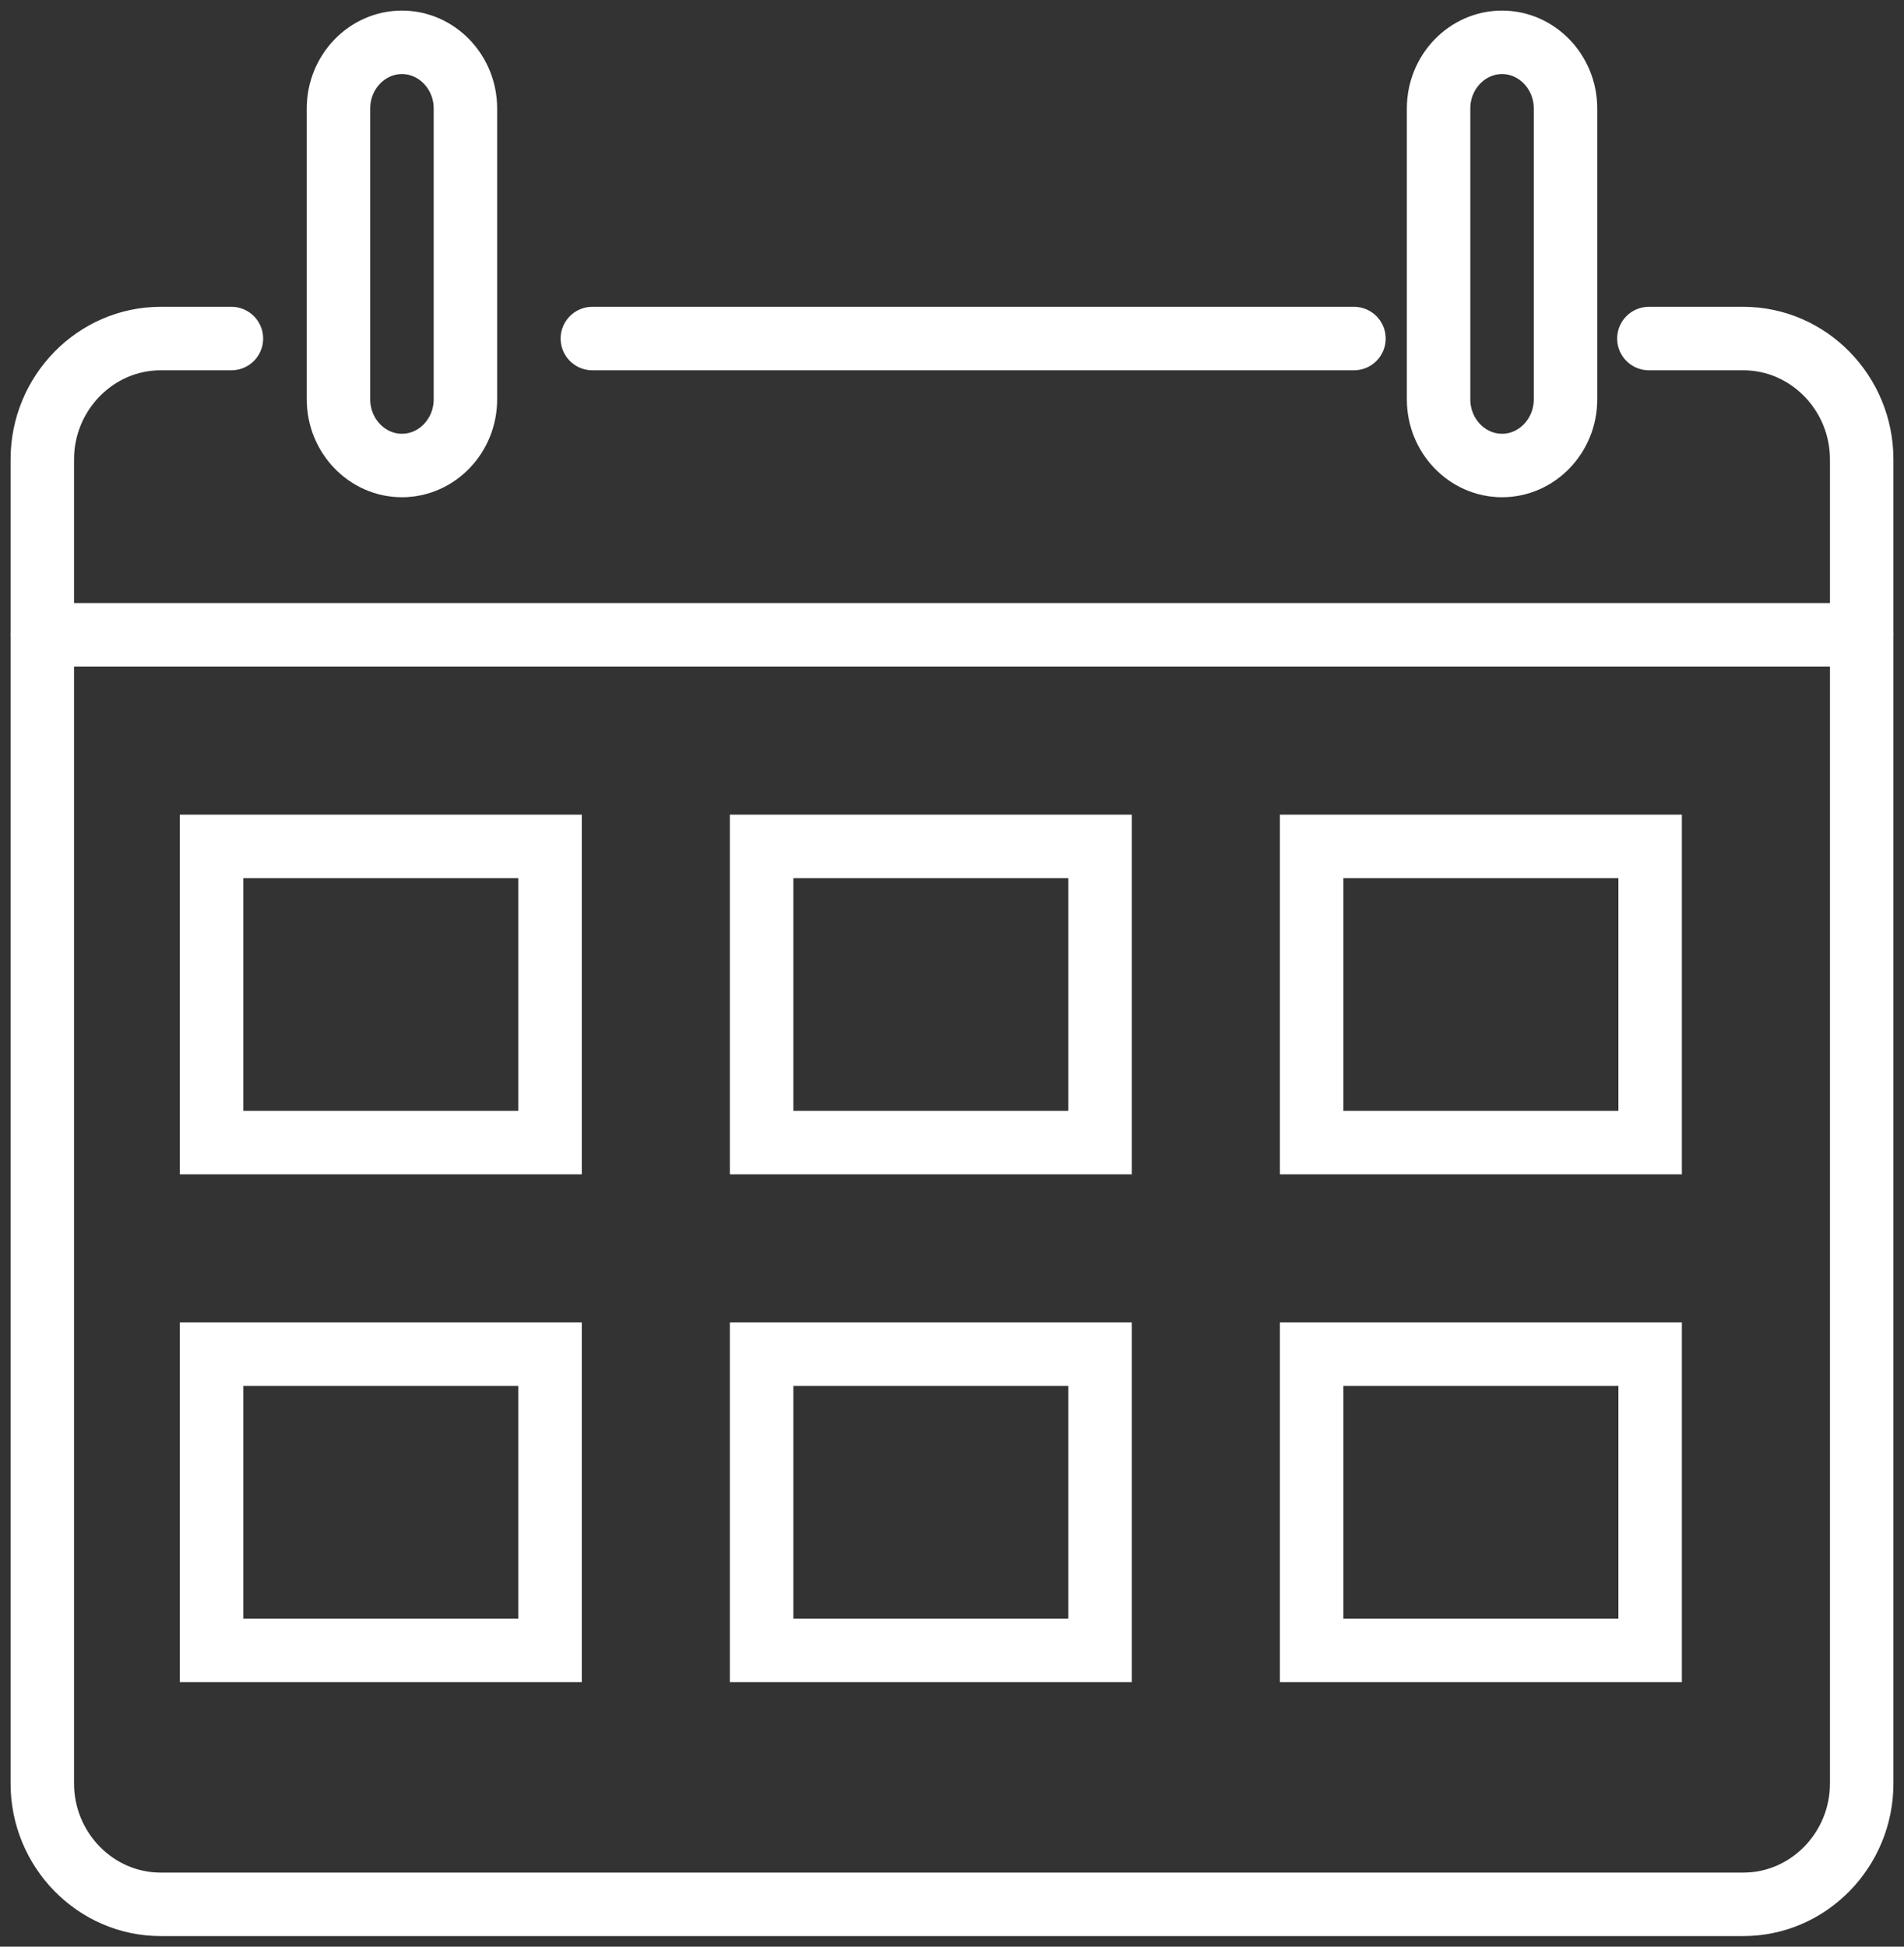
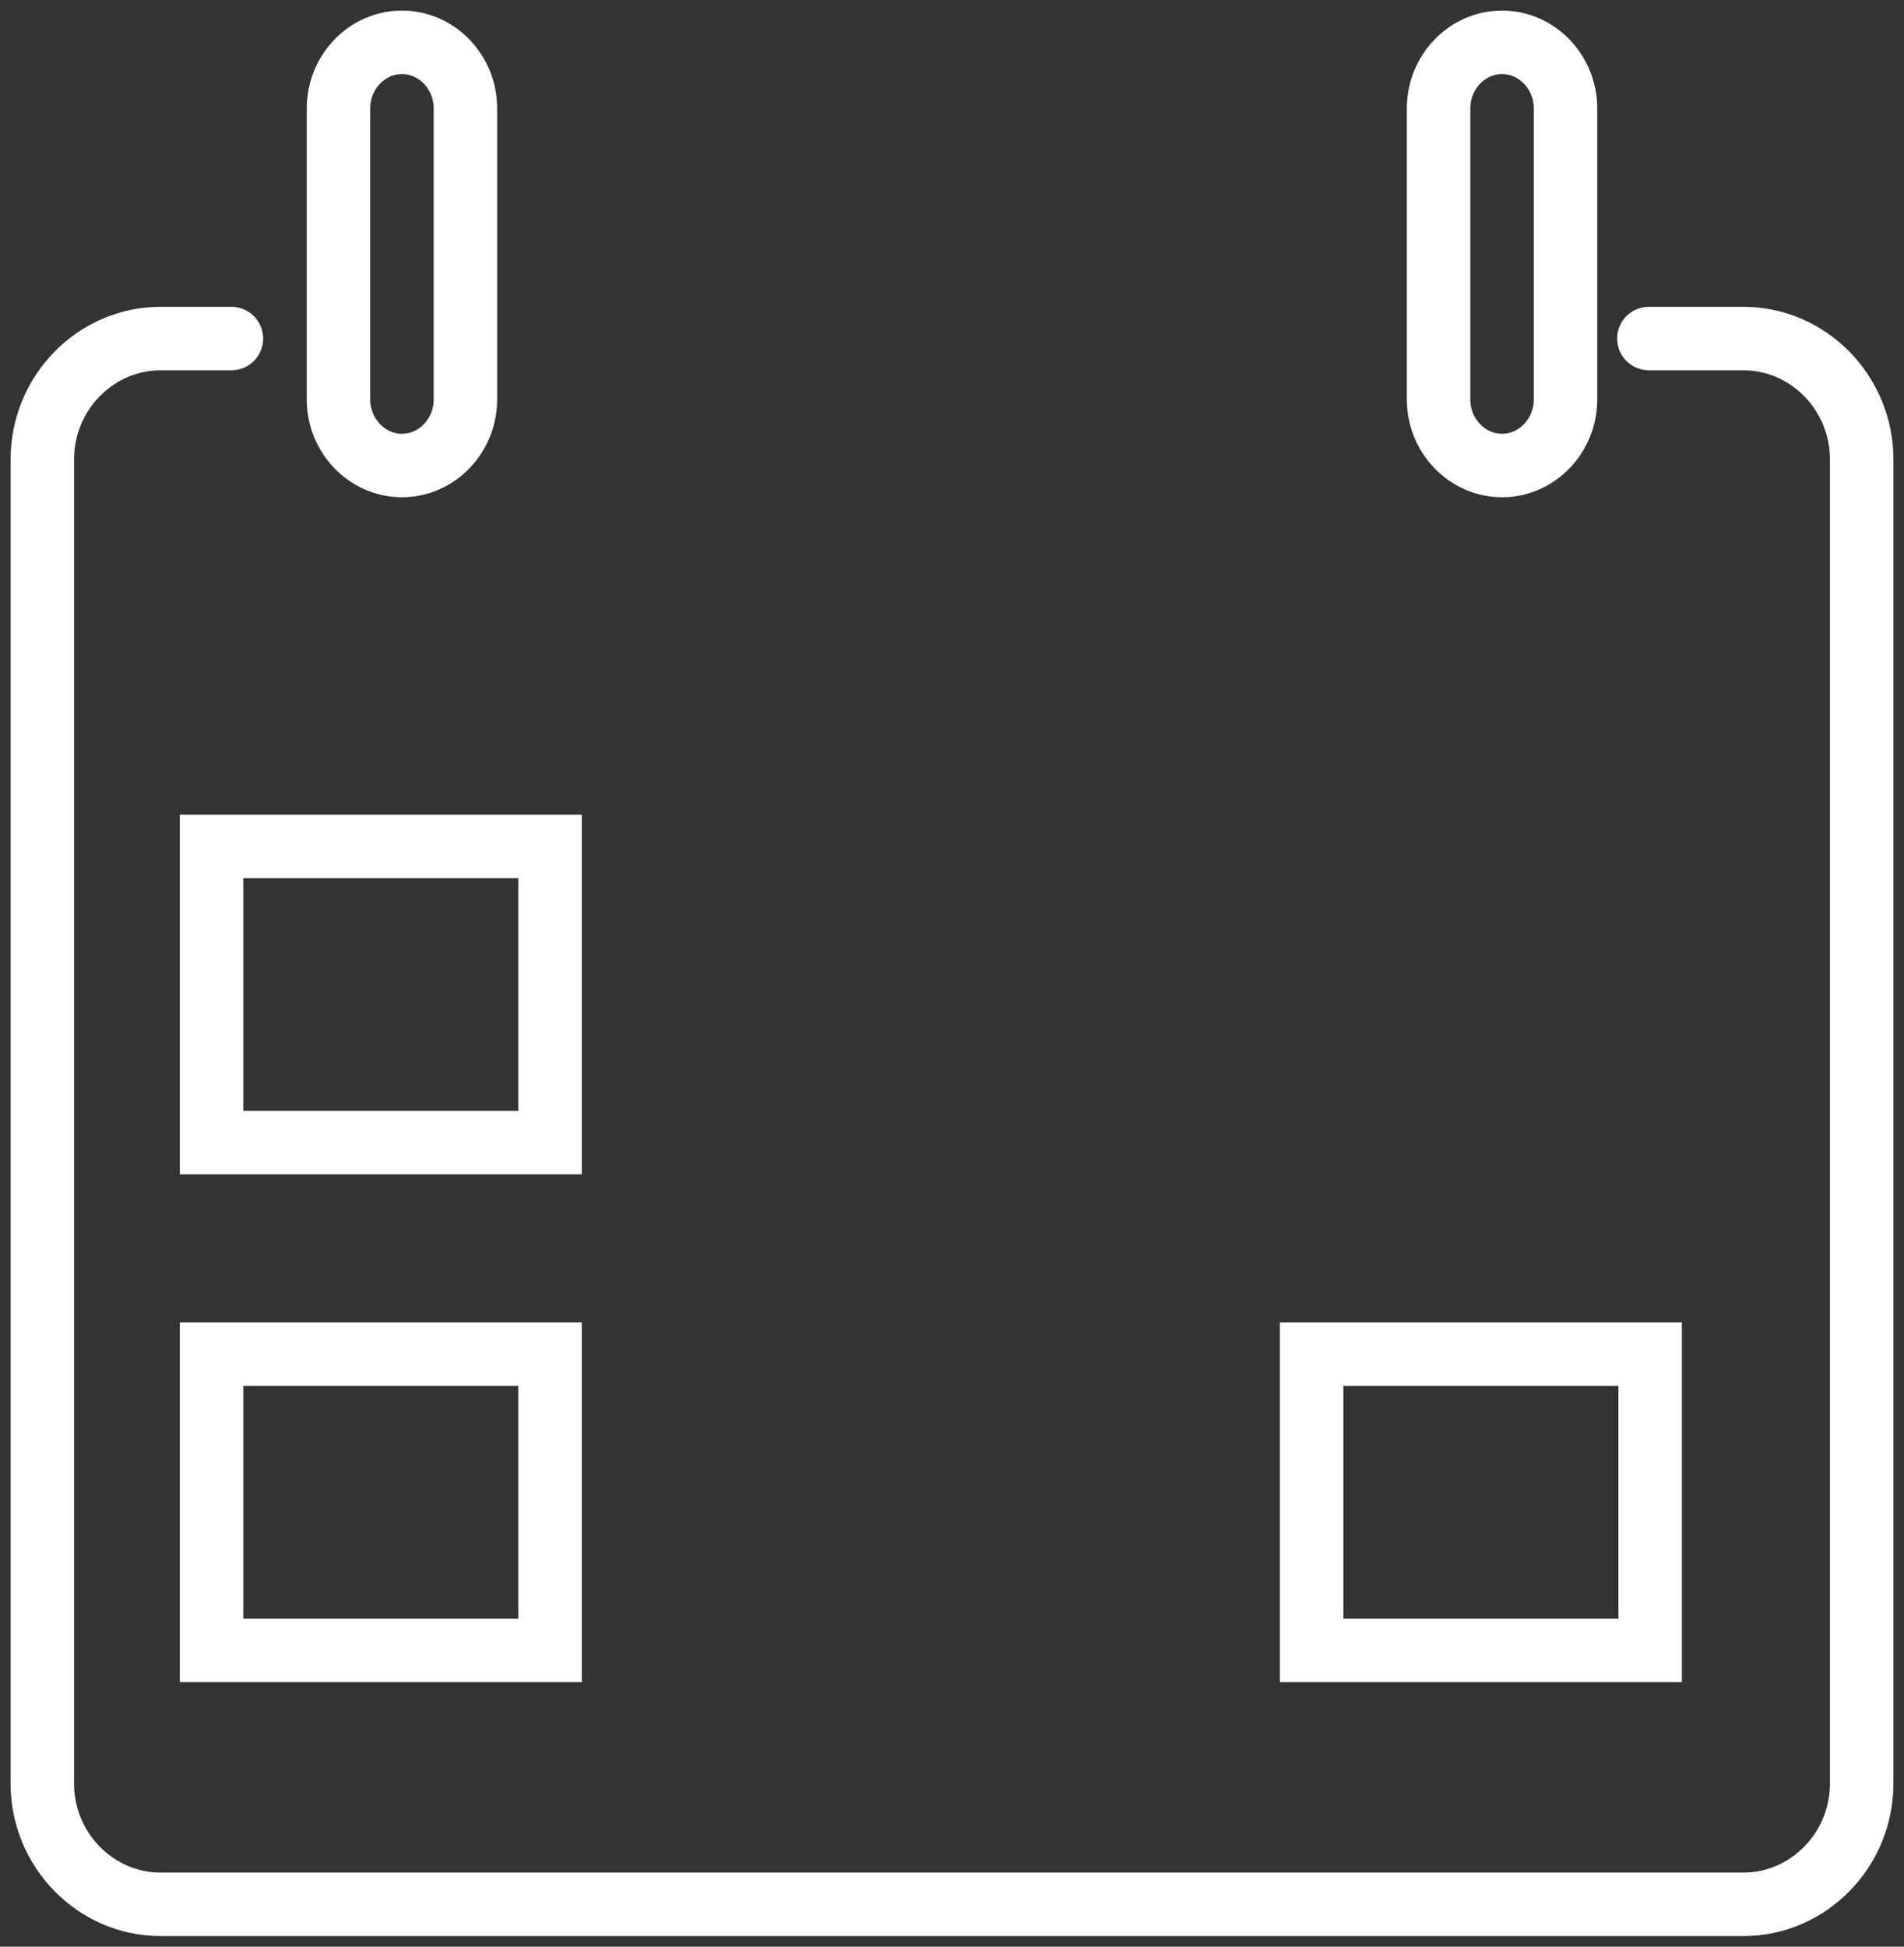
<svg xmlns="http://www.w3.org/2000/svg" width="45px" height="46px" viewBox="0 0 45 46" version="1.1">
  <rect x="0" y="0" width="45" height="46" fill="#333333" stroke="none" />
  <title>locations-calendar-icon</title>
  <desc>Created with Sketch.</desc>
  <g id="Page-1" stroke="none" stroke-width="1" fill="none" fill-rule="evenodd">
    <g id="Images03" transform="translate(-147, -4735)" stroke="#FFFFFF" stroke-width="1.5">
      <g id="locations-calendar-icon" transform="translate(148, 4736)">
        <path d="M8.5,10 L8.5,10 C7.675,10 7,9.297 7,8.438 L7,1.562 C7,0.703 7.675,0 8.5,0 C9.325,0 10,0.703 10,1.562 L10,8.438 C10,9.297 9.325,10 8.5,10 Z" id="Stroke-1" stroke-linecap="round" />
        <path d="M34.5,10 L34.5,10 C33.675,10 33,9.297 33,8.438 L33,1.562 C33,0.703 33.675,0 34.5,0 C35.325,0 36,0.703 36,1.562 L36,8.438 C36,9.297 35.325,10 34.5,10 Z" id="Stroke-3" stroke-linecap="round" />
-         <path d="M-1.13686838e-13,14 L43,14" id="Stroke-9" stroke-linecap="round" />
        <path d="M37.971,7 L40.203,7 C41.741,7 43,8.285 43,9.855 L43,41.145 C43,42.715 41.741,44 40.203,44 L2.797,44 C1.259,44 -1.13686838e-13,42.715 -1.13686838e-13,41.145 L-1.13686838e-13,9.855 C-1.13686838e-13,8.285 1.259,7 2.797,7 L4.469,7" id="Stroke-11" stroke-linecap="round" />
-         <path d="M13,7 L31,7" id="Stroke-13" stroke-linecap="round" />
        <rect id="Rectangle" x="4" y="19" width="8" height="7" />
        <rect id="Rectangle-Copy-15" x="4" y="31" width="8" height="7" />
-         <rect id="Rectangle-Copy-17" x="17" y="19" width="8" height="7" />
-         <rect id="Rectangle-Copy-16" x="17" y="31" width="8" height="7" />
-         <rect id="Rectangle-Copy-19" x="30" y="19" width="8" height="7" />
        <rect id="Rectangle-Copy-18" x="30" y="31" width="8" height="7" />
      </g>
    </g>
  </g>
</svg>